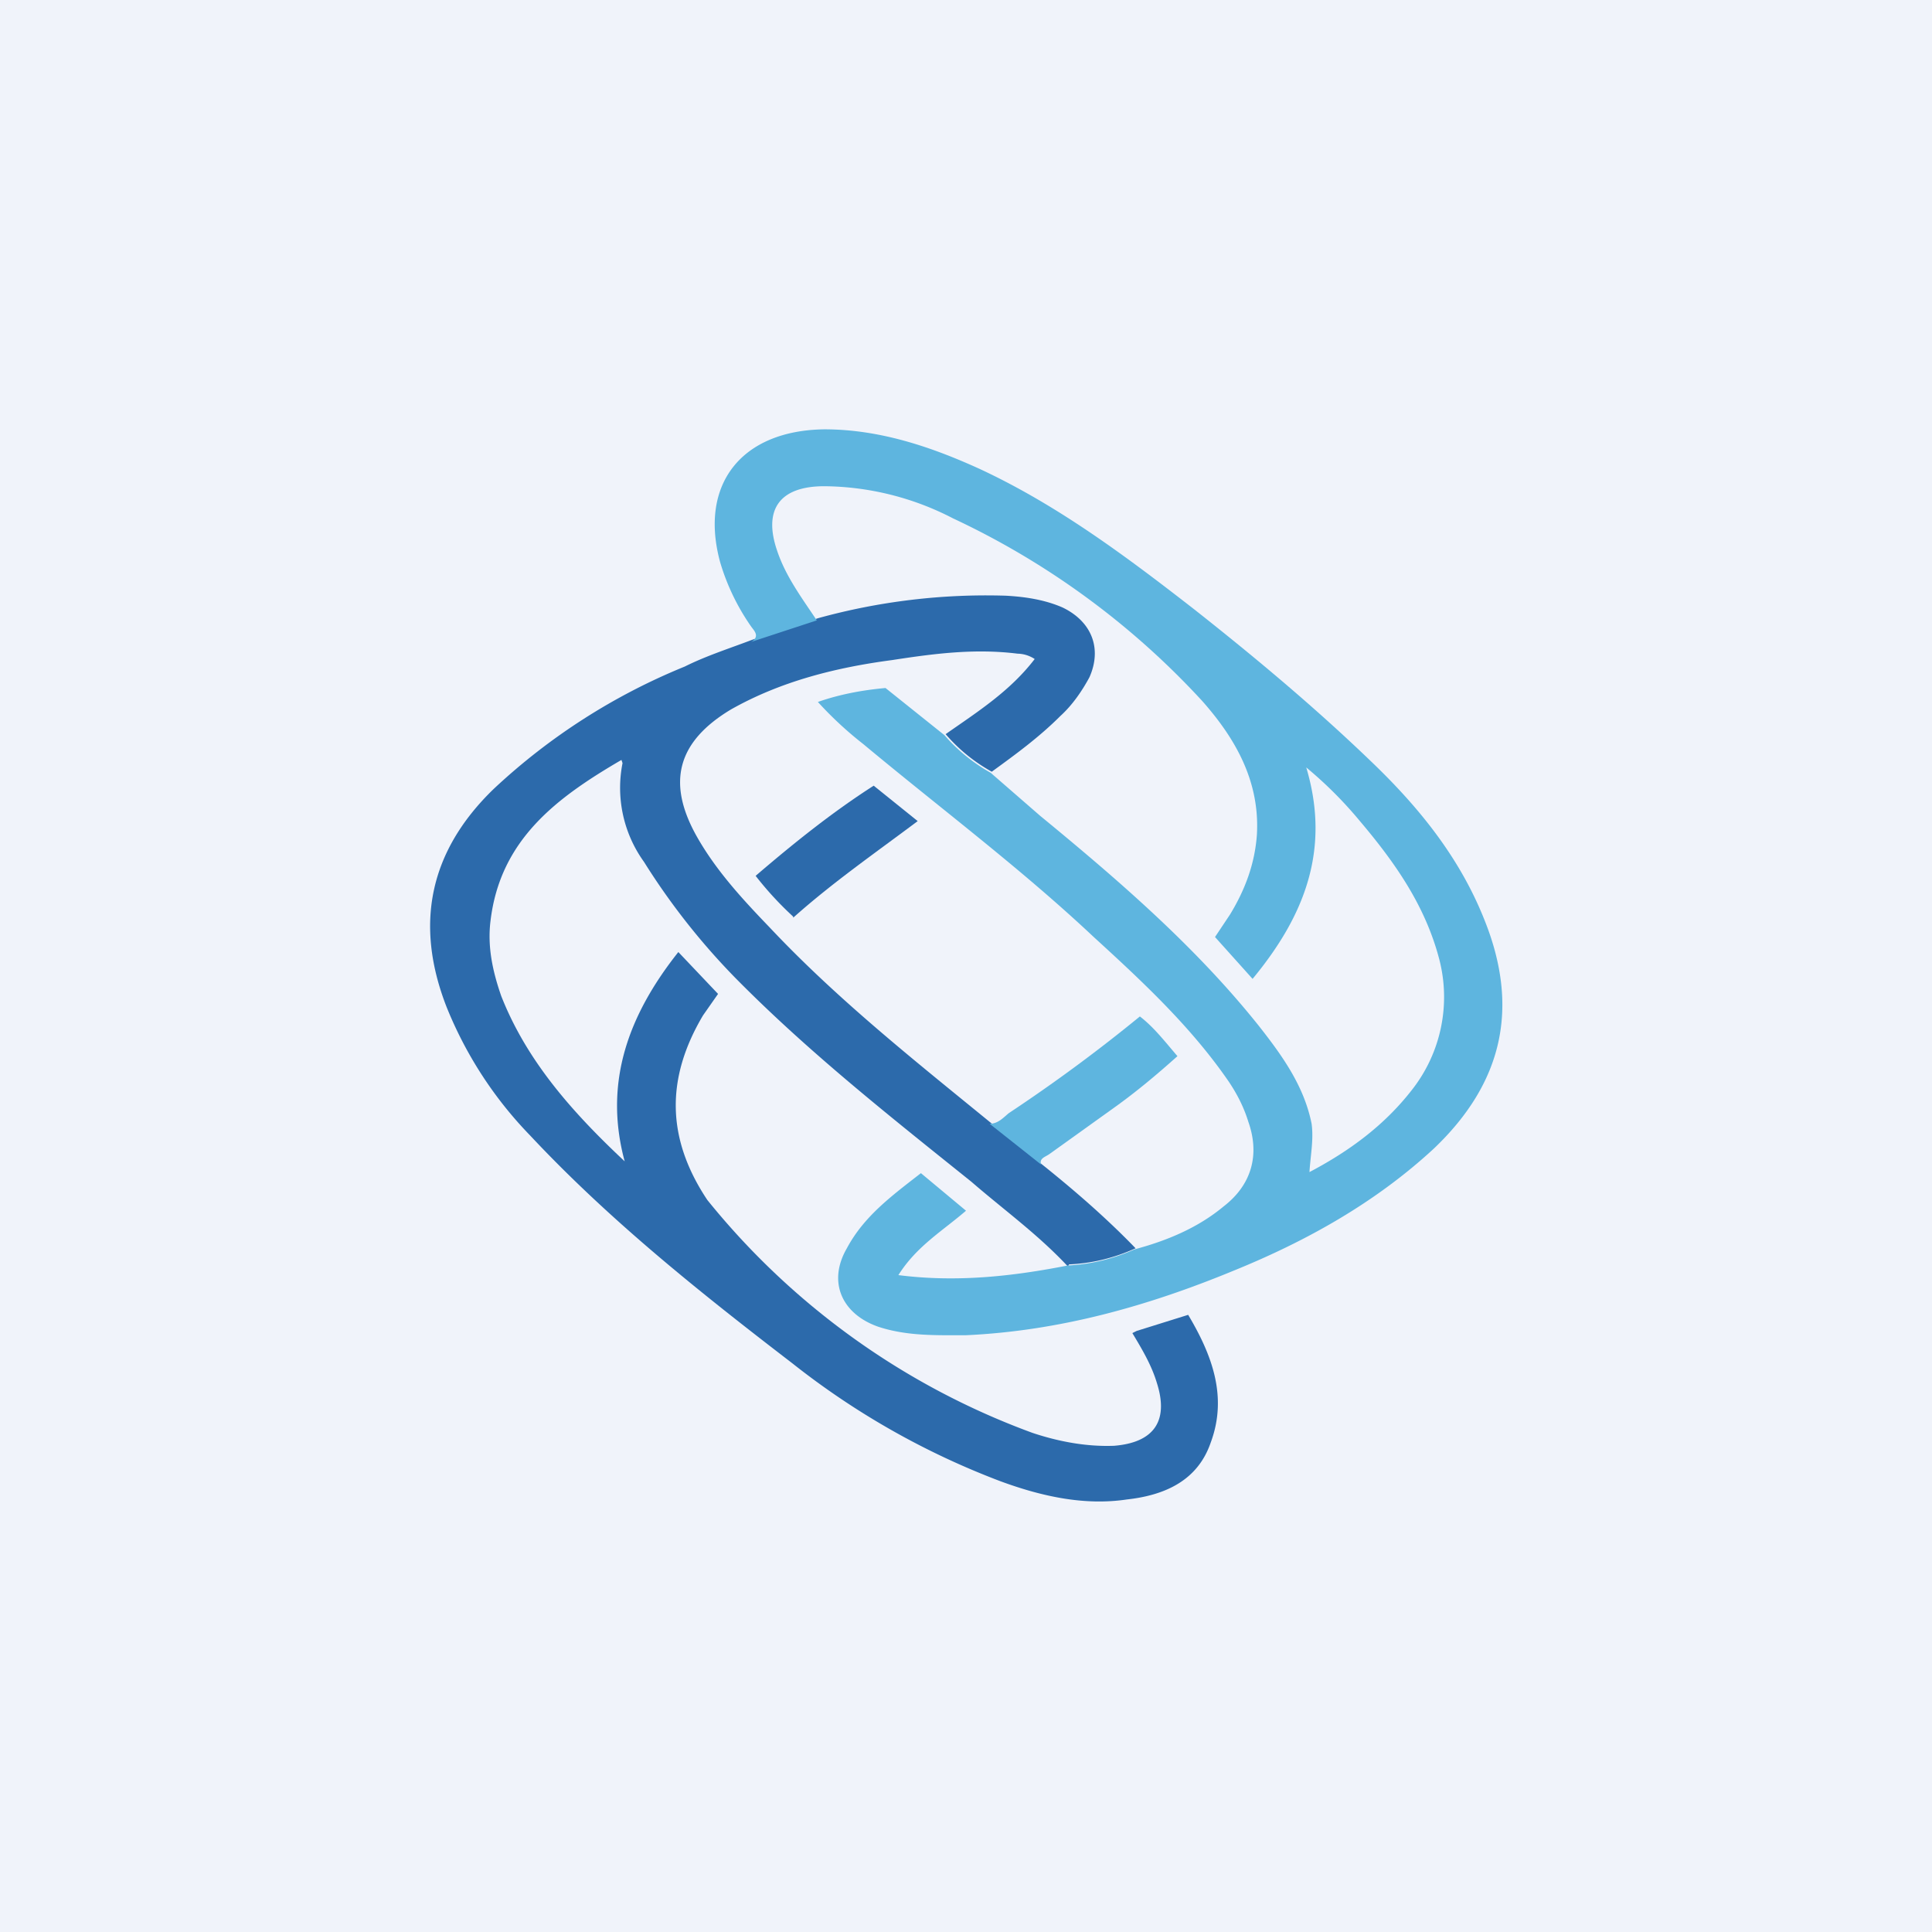
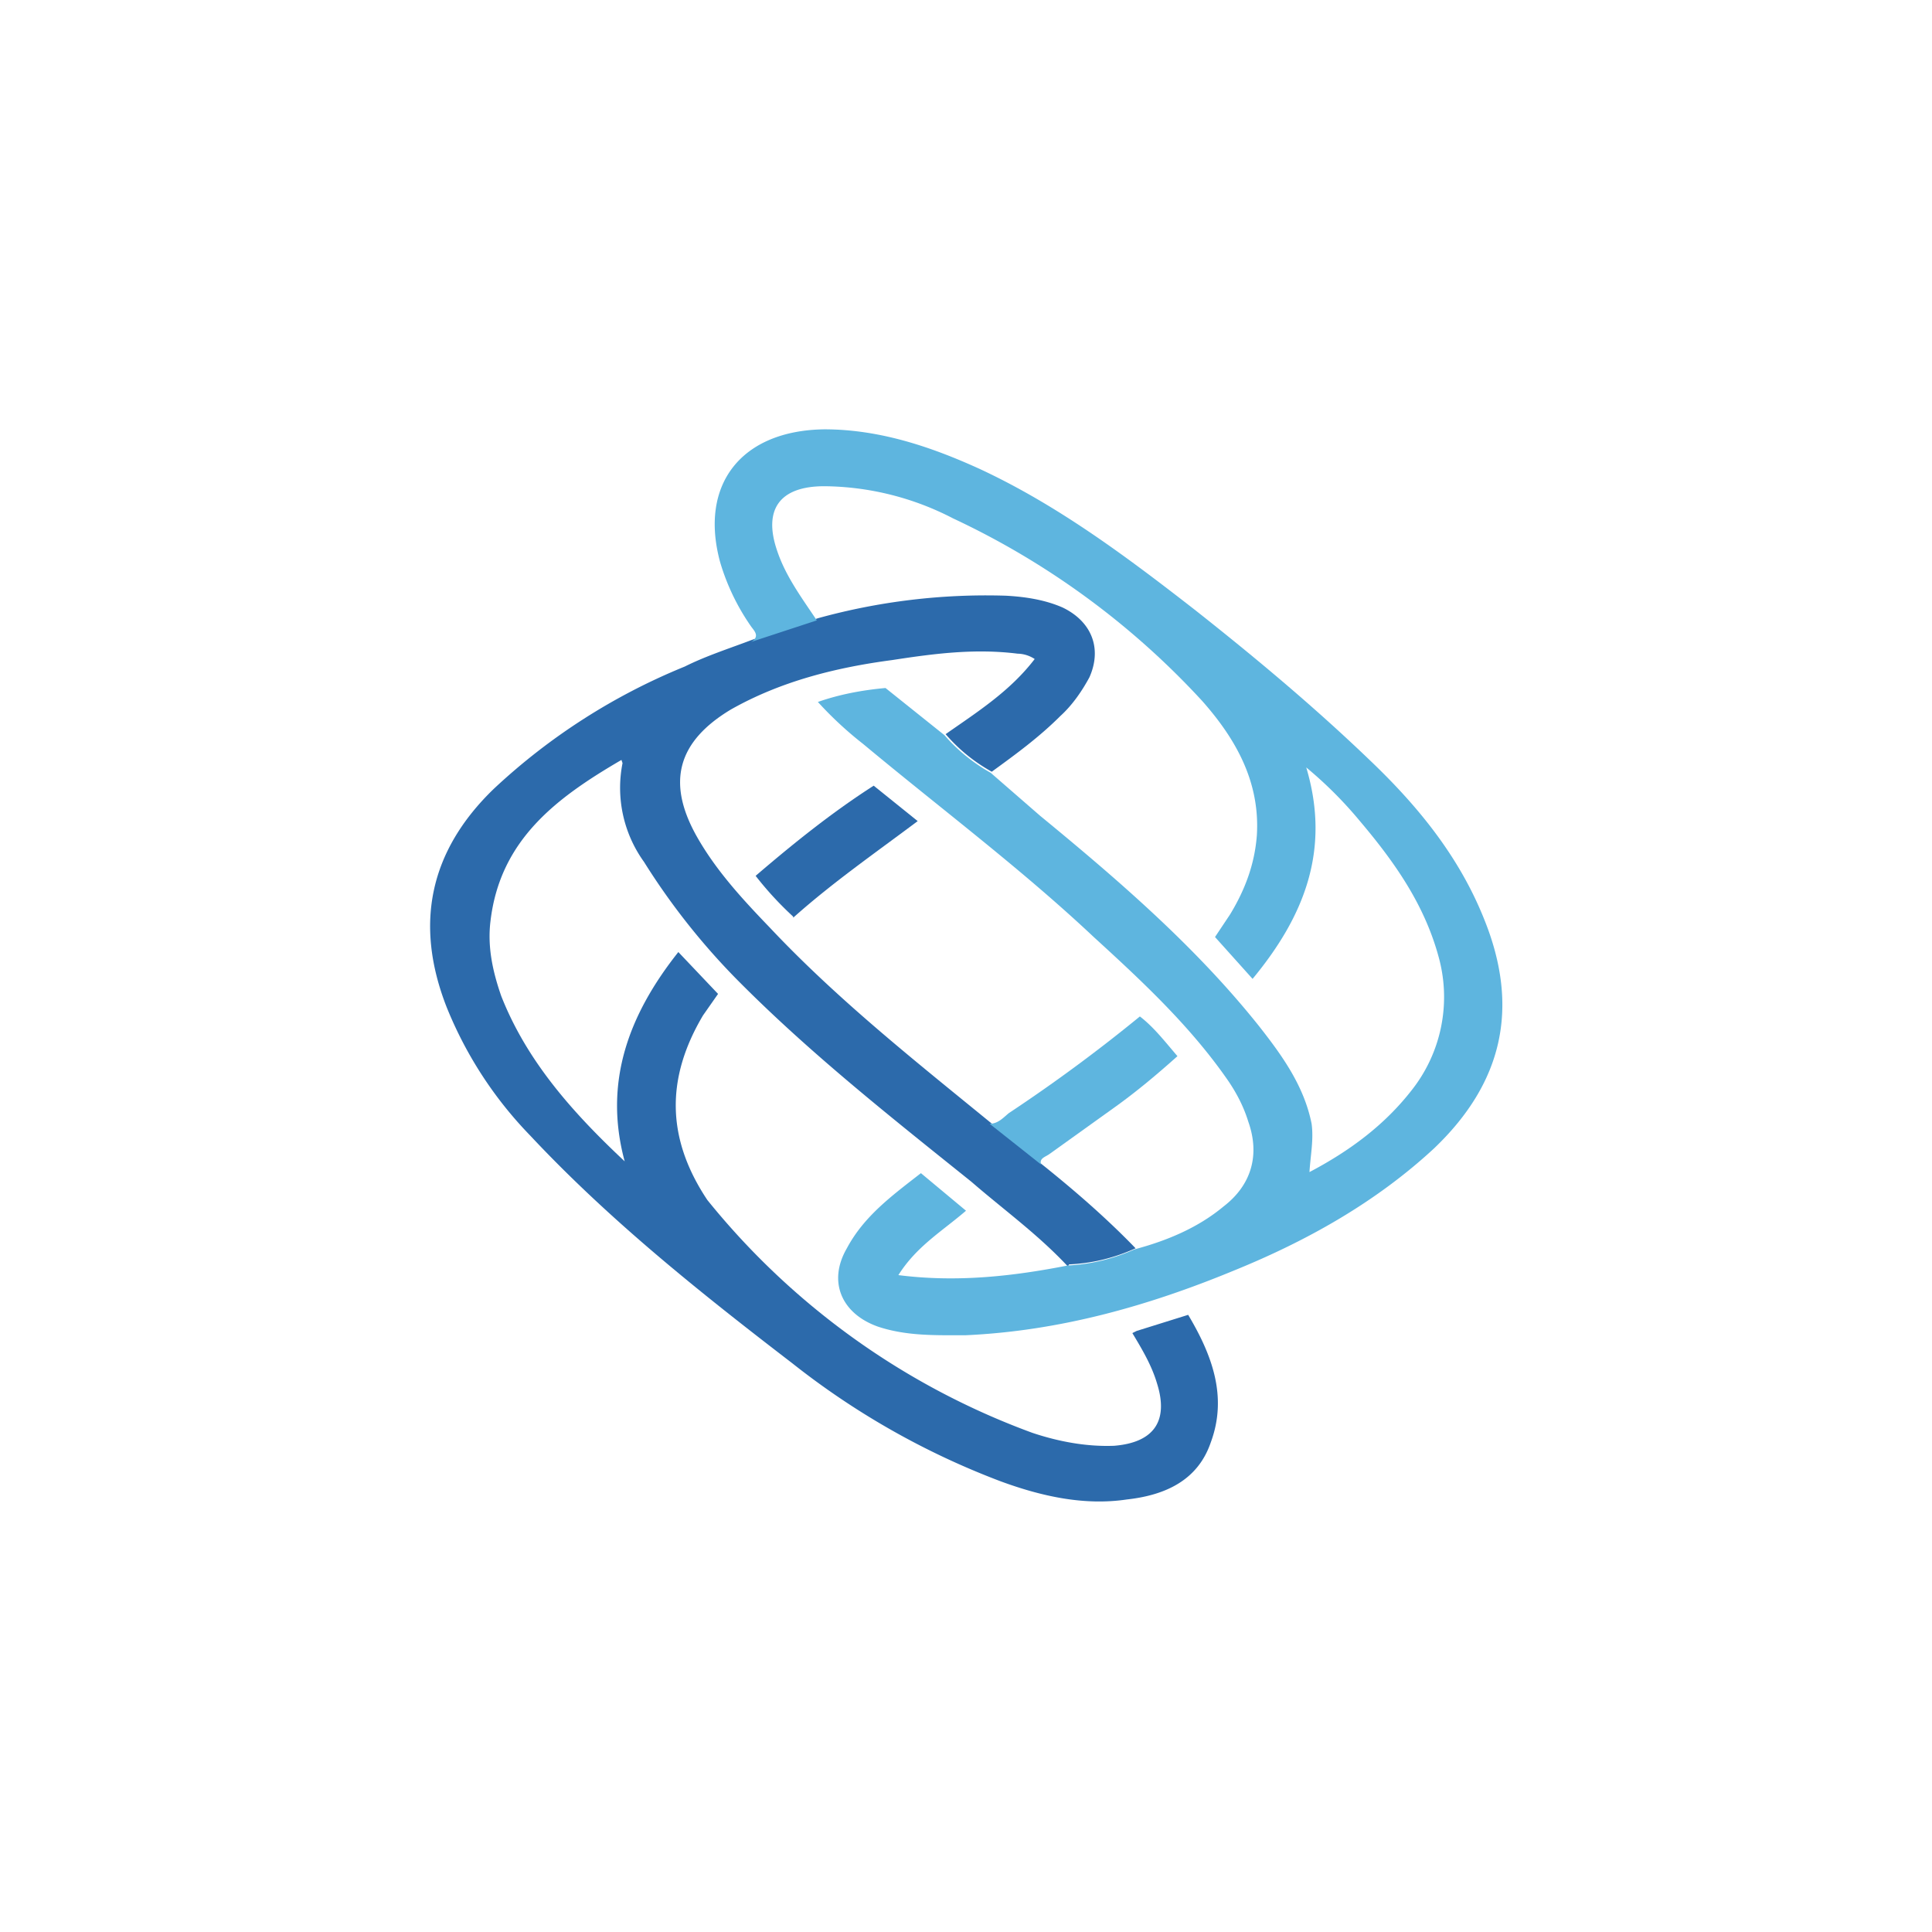
<svg xmlns="http://www.w3.org/2000/svg" width="18" height="18" viewBox="0 0 18 18">
-   <path fill="#F0F3FA" d="M0 0h18v18H0z" />
  <path d="M9.95 11.8c-.28-.3-.6-.53-.9-.79-.76-.61-1.52-1.21-2.2-1.9A6.4 6.4 0 0 1 6 8.03a1.18 1.18 0 0 1-.2-.92l-.01-.03c-.6.35-1.13.74-1.22 1.5-.03.24.02.47.1.7.24.61.67 1.09 1.15 1.54-.2-.74.04-1.37.5-1.95l.37.39-.14.2c-.35.59-.34 1.15.04 1.72a6.97 6.97 0 0 0 3.03 2.17c.24.08.5.13.76.12.37-.03.51-.23.4-.58-.05-.17-.14-.32-.23-.47l.04-.02.48-.15c.22.37.37.76.21 1.19-.12.35-.42.49-.78.53-.4.06-.8-.03-1.18-.17a7.26 7.26 0 0 1-1.94-1.1c-.86-.66-1.7-1.33-2.44-2.12a3.7 3.7 0 0 1-.78-1.2c-.3-.77-.16-1.45.44-2.03a5.8 5.8 0 0 1 1.78-1.14c.2-.1.42-.17.63-.25l.61-.2a5.88 5.88 0 0 1 1.75-.21c.19.01.37.04.53.11.27.13.37.38.25.65-.07.13-.16.26-.27.36-.2.2-.42.36-.64.52-.16-.09-.3-.2-.43-.35.3-.21.6-.4.83-.7a.3.3 0 0 0-.16-.05c-.4-.05-.78 0-1.17.06-.53.07-1.04.2-1.5.46-.5.3-.6.68-.32 1.18.18.32.43.59.68.85.63.67 1.35 1.24 2.06 1.82l.48.39c.3.24.6.5.87.78-.2.09-.4.14-.62.15Z" fill="#2C6AAB" />
  <path d="m7.61 5.78-.61.2c.08-.05.03-.1 0-.14a2.07 2.07 0 0 1-.29-.6c-.2-.73.2-1.23.97-1.24.51 0 .99.16 1.45.37.73.34 1.37.82 2 1.31.57.45 1.12.91 1.64 1.41.45.43.83.9 1.06 1.48.33.82.17 1.52-.47 2.13-.54.5-1.18.86-1.87 1.14-.8.33-1.62.56-2.49.6-.27 0-.55.01-.82-.08-.34-.12-.47-.42-.29-.73.16-.3.42-.49.69-.7l.42.35c-.22.19-.46.33-.63.6.55.07 1.07.01 1.58-.09.21-.01.42-.06.62-.15.3-.08.59-.2.83-.4.26-.2.34-.48.23-.79-.04-.13-.1-.25-.18-.37-.35-.51-.8-.93-1.26-1.35-.68-.64-1.43-1.2-2.15-1.8a3.4 3.4 0 0 1-.42-.39c.2-.07.41-.11.63-.13l.55.44c.12.14.27.26.43.35l.46.4c.73.6 1.45 1.22 2.04 1.96.22.28.42.56.49.91.02.15-.01.29-.02.45.38-.2.7-.44.95-.76a1.4 1.4 0 0 0 .26-1.22c-.13-.5-.41-.9-.74-1.29a3.78 3.78 0 0 0-.5-.5c.23.77-.02 1.39-.5 1.97l-.35-.39.14-.21c.14-.23.23-.47.25-.74.03-.5-.2-.9-.51-1.25a7.43 7.43 0 0 0-2.32-1.7 2.65 2.65 0 0 0-1.2-.3c-.42 0-.57.22-.44.6.08.24.23.44.37.65Z" fill="#5EB5DF" />
  <path d="M9.22 10.47c.08 0 .13-.06.18-.1a15.07 15.07 0 0 0 1.22-.9c.13.1.23.23.35.37-.19.17-.38.33-.59.48l-.6.43c-.04.03-.1.04-.08.1l-.48-.38Z" fill="#5EB5DF" />
  <path d="M7.39 8.54a3.1 3.1 0 0 1-.35-.38c.35-.3.71-.59 1.1-.84l.41.33c-.4.3-.79.57-1.16.9Z" fill="#2C6AAB" />
</svg>